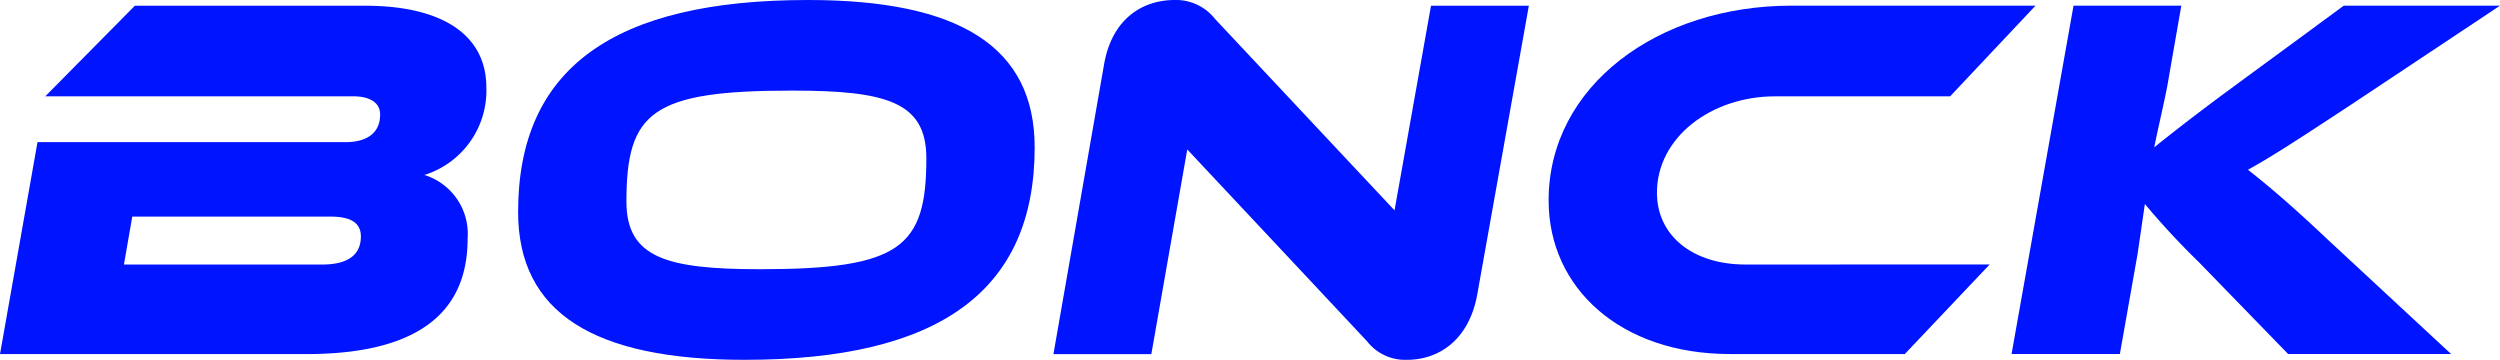
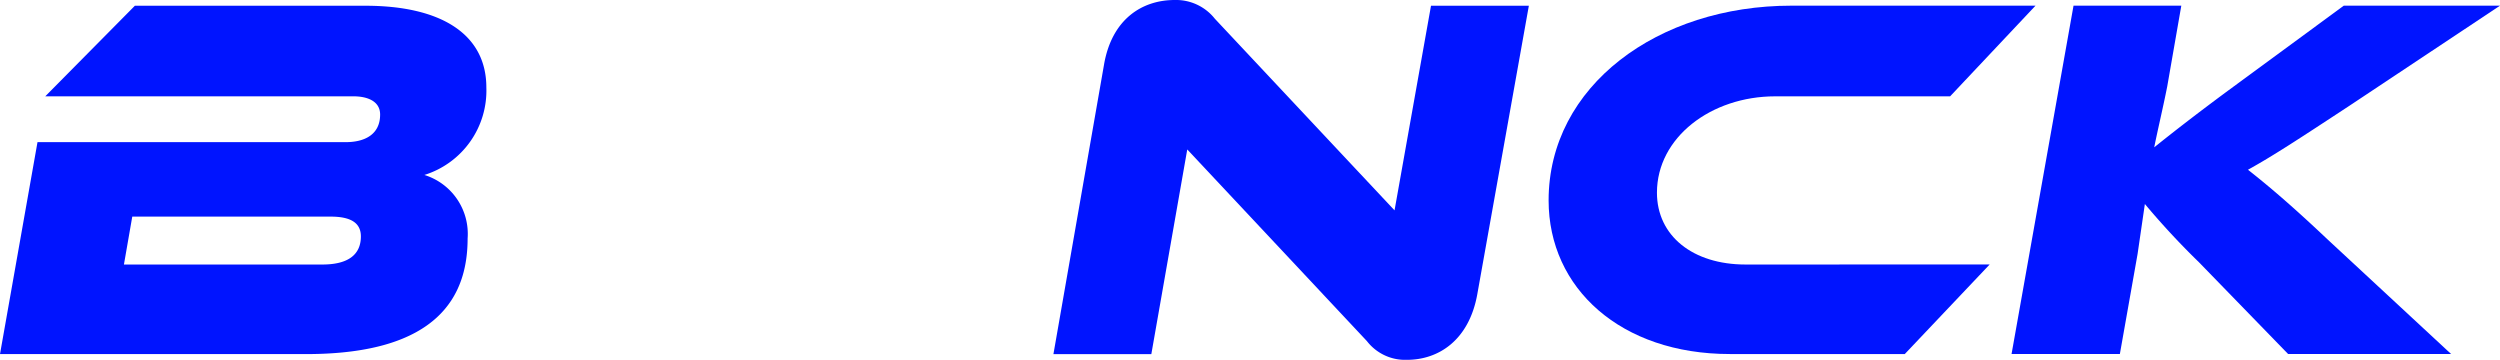
<svg xmlns="http://www.w3.org/2000/svg" width="198.822" height="28.616" viewBox="0 0 198.822 28.616">
  <g id="Group_5" data-name="Group 5" transform="translate(-104.405 -69.132)">
-     <path id="Path_4" data-name="Path 4" d="M86.747,0C71.217,0,63.68,5.466,63.68,16.855c0,8.034,6.046,11.761,18.014,11.761,15.53,0,23.067-5.508,23.067-16.9C104.761,3.686,98.715,0,86.747,0m-3.81,21.41c-7.454,0-10.643-.911-10.643-5.384,0-7.123,2.029-8.821,13.169-8.821,7.537,0,10.684.911,10.684,5.384,0,7.082-2.071,8.821-13.211,8.821" transform="translate(81.93 69.132)" fill="#0014ff" />
    <g id="Group_4" data-name="Group 4">
      <path id="Path_1" data-name="Path 1" d="M272.328,19.257c-3.065-2.9-4.928-4.431-6.295-5.508,1.946-1.077,3.851-2.319,8.075-5.094L286.077.7H273.653l-9.194,6.75c-2.857,2.112-4.638,3.52-5.881,4.514.29-1.449.7-3.147,1.035-4.845L260.732.7H252.16l-4.928,27.7h8.614l1.408-7.951.58-3.976a61.471,61.471,0,0,0,4.307,4.638l7.082,7.289h12.962Z" transform="translate(17.15 68.883)" fill="#0014ff" />
      <path id="Path_2" data-name="Path 2" d="M205.99,21.286c-4.183,0-7.04-2.278-7.04-5.715,0-4.39,4.307-7.661,9.4-7.661h13.915L229.057.7H209.634c-10.6,0-19.3,6.378-19.3,15.488,0,7,5.756,12.217,14.412,12.217h13.915l6.75-7.123Z" transform="translate(37.23 68.883)" fill="#0014ff" />
      <path id="Path_3" data-name="Path 3" d="M157.591,28.616c2.485,0,4.928-1.532,5.591-5.218l4.1-22.943H159.5l-2.9,16.275L142.31,1.491A3.937,3.937,0,0,0,139.121,0c-2.568,0-5.011,1.491-5.632,5.177l-4.017,22.984h7.786l2.857-16.275L154.4,27.125a3.84,3.84,0,0,0,3.189,1.491" transform="translate(58.711 69.132)" fill="#0014ff" />
      <path id="Path_5" data-name="Path 5" d="M33.751,14.163a7.026,7.026,0,0,0,4.928-6.957c0-4.265-3.644-6.5-9.608-6.5H10.726L3.6,7.91H28.119c1.077,0,2.112.373,2.112,1.449,0,1.657-1.325,2.195-2.733,2.195H2.982L0,28.409H24.351c10.56,0,12.838-4.68,12.838-9.194A4.906,4.906,0,0,0,33.751,14.163ZM26.3,17.476c1.657,0,2.4.538,2.4,1.574,0,1.408-.952,2.236-3.065,2.236H9.856l.663-3.81Z" transform="translate(104.405 68.883)" fill="#0014ff" />
    </g>
  </g>
</svg>